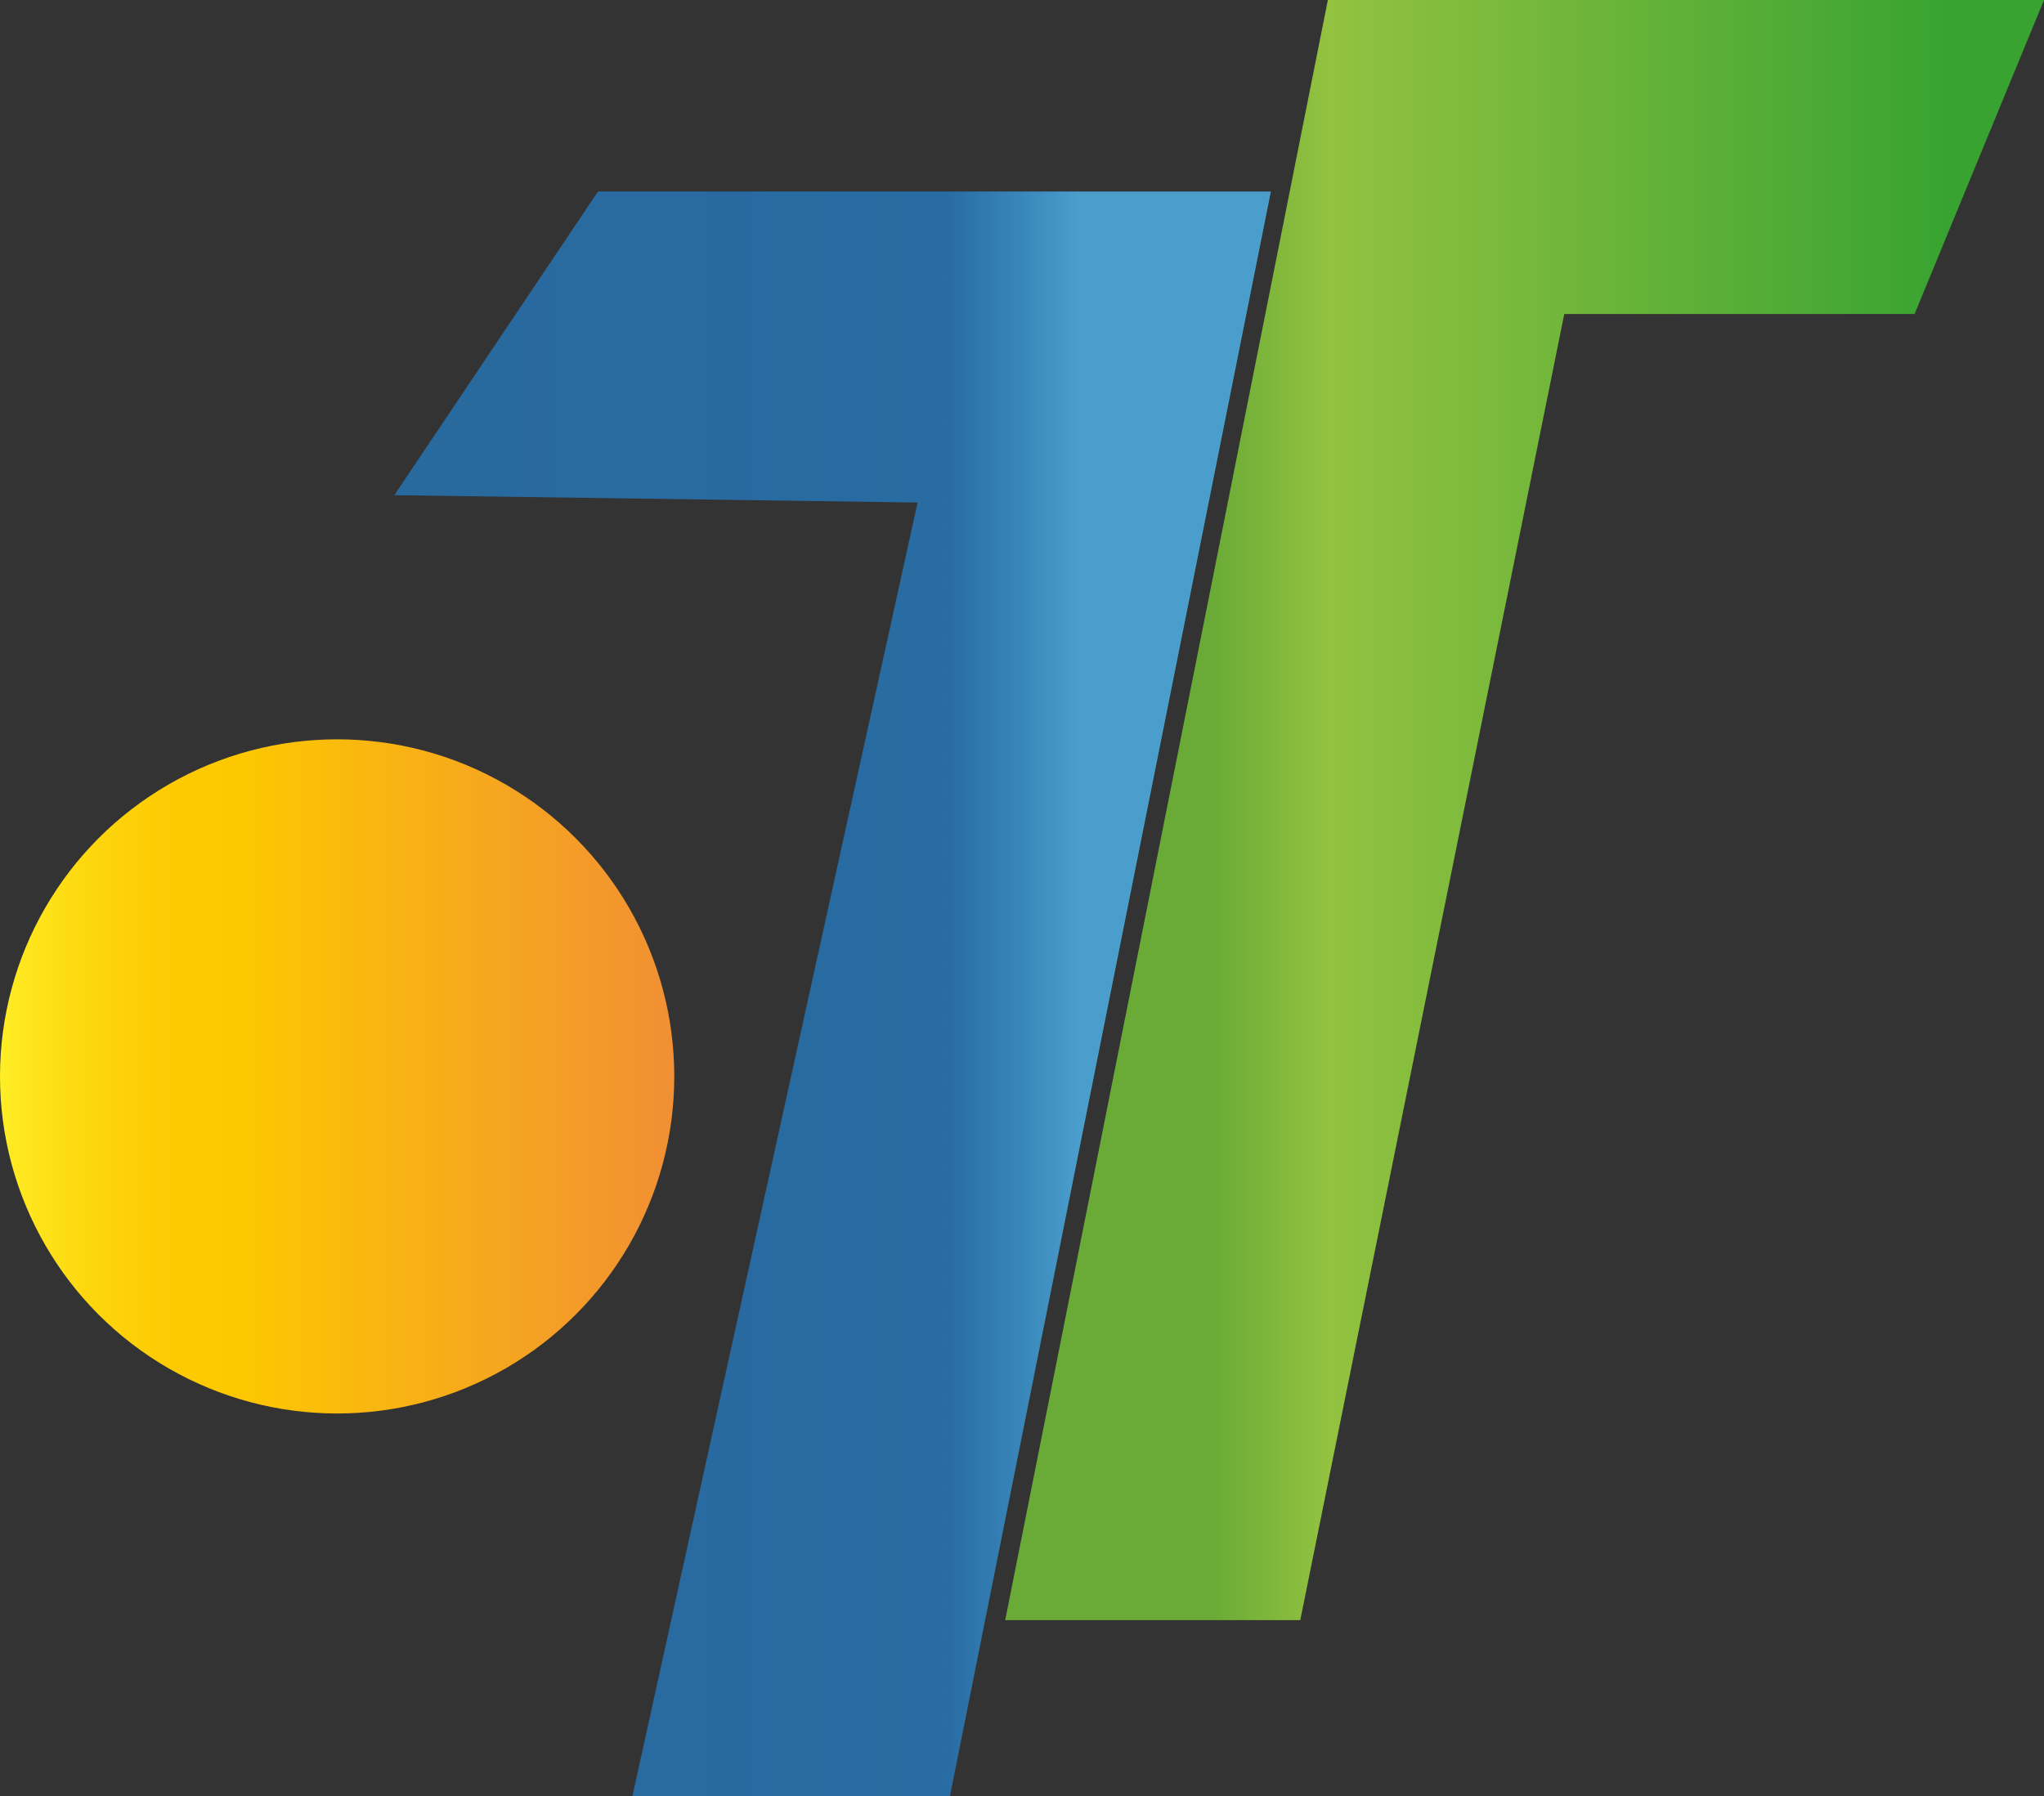
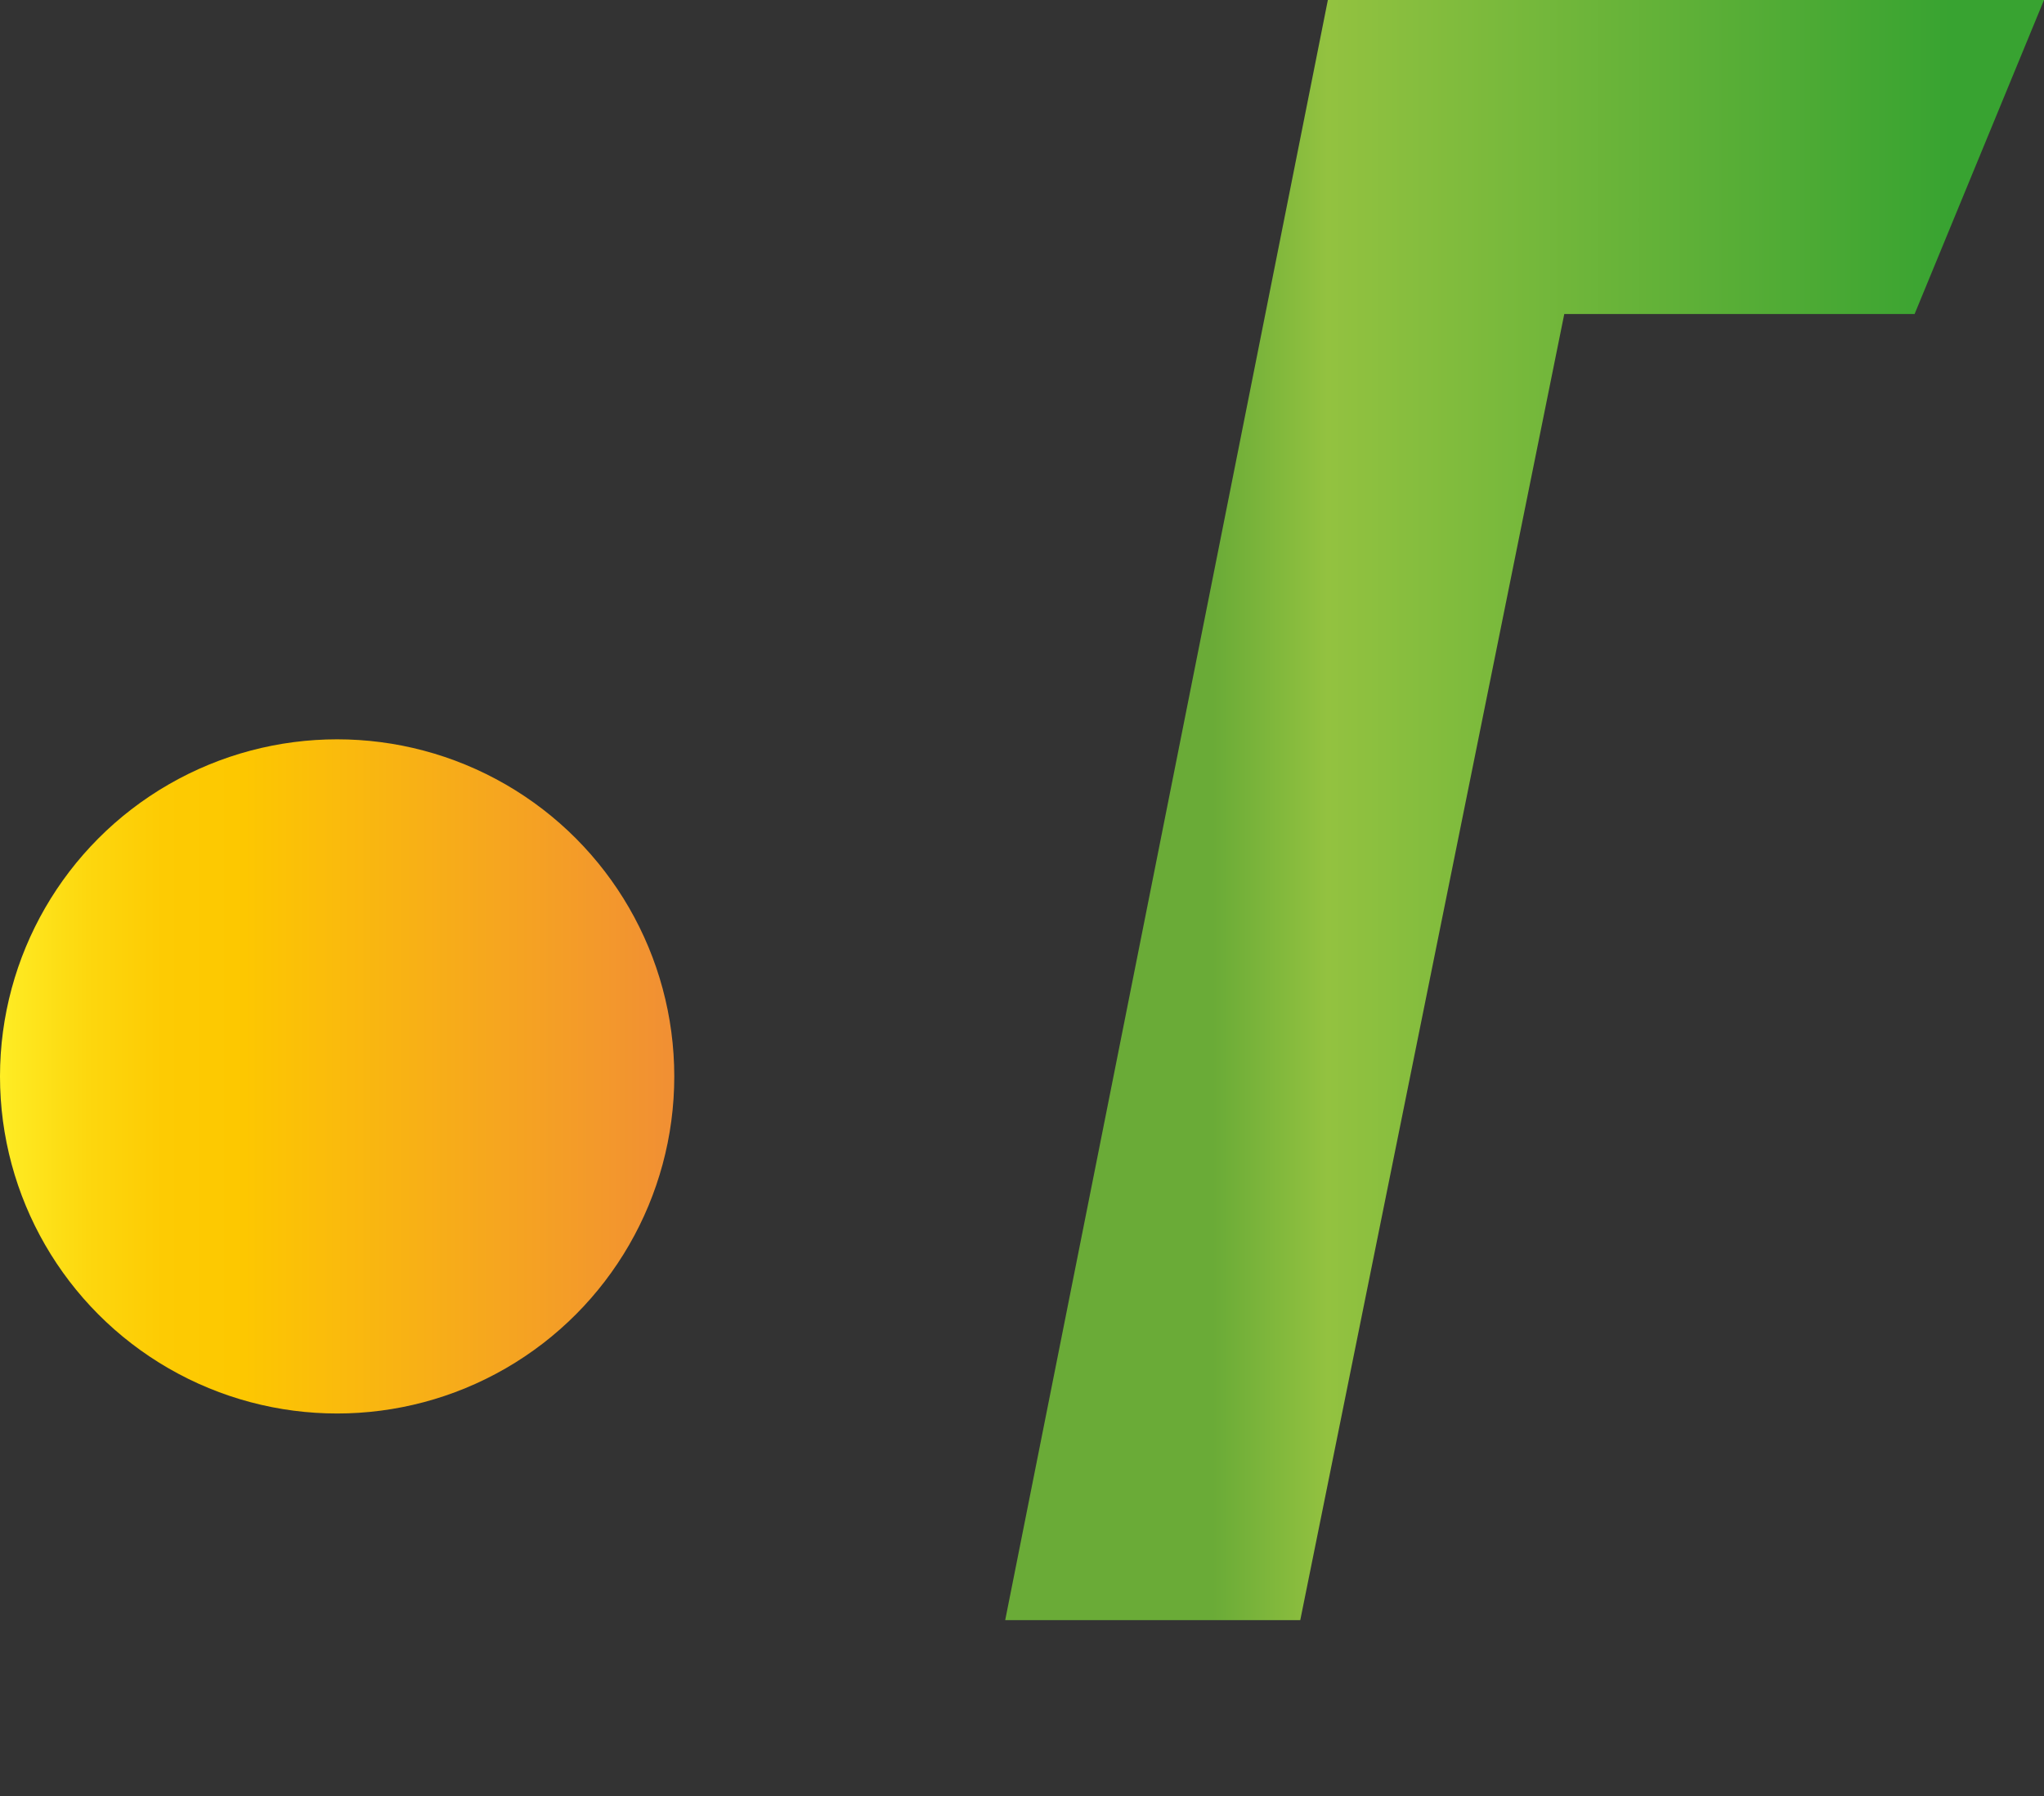
<svg xmlns="http://www.w3.org/2000/svg" id="Capa_1" data-name="Capa 1" viewBox="0 0 384.32 337.76">
  <rect x="0" y="0" width="384.32" height="337.76" fill="#333333" stroke="none" />
  <defs>
    <style>
      .cls-1 {
        fill: url(#Degradado_sin_nombre_515);
      }

      .cls-2 {
        fill: url(#Degradado_sin_nombre_761);
      }

      .cls-3 {
        fill: url(#Degradado_sin_nombre_773);
      }
    </style>
    <linearGradient id="Degradado_sin_nombre_515" data-name="Degradado sin nombre 515" x1="0" y1="202.42" x2="126.78" y2="202.42" gradientUnits="userSpaceOnUse">
      <stop offset="0" stop-color="#ffef26" />
      <stop offset=".02" stop-color="#fee921" />
      <stop offset=".13" stop-color="#fdd70e" />
      <stop offset=".24" stop-color="#fdcb03" />
      <stop offset=".35" stop-color="#fdc800" />
      <stop offset="1" stop-color="#f18f34" />
    </linearGradient>
    <linearGradient id="Degradado_sin_nombre_773" data-name="Degradado sin nombre 773" x1="74.14" y1="186.89" x2="238.96" y2="186.89" gradientUnits="userSpaceOnUse">
      <stop offset=".09" stop-color="#257cc4" stop-opacity=".74" />
      <stop offset=".63" stop-color="#257dc4" stop-opacity=".77" />
      <stop offset=".78" stop-color="#4a9ecc" />
    </linearGradient>
    <linearGradient id="Degradado_sin_nombre_761" data-name="Degradado sin nombre 761" x1="189" y1="152.33" x2="384.32" y2="152.33" gradientUnits="userSpaceOnUse">
      <stop offset=".2" stop-color="#6aab37" />
      <stop offset=".31" stop-color="#93c240" />
      <stop offset=".91" stop-color="#38a331" />
    </linearGradient>
  </defs>
  <circle class="cls-1" cx="63.39" cy="202.42" r="63.39" />
-   <polygon class="cls-3" points="118.91 337.76 178.61 337.76 238.96 36.01 112.43 36.01 74.14 93.12 172.53 94.5 118.91 337.76" />
  <polygon class="cls-2" points="189 304.67 244.48 304.67 294.12 59.05 359.99 59.05 384.32 0 249.67 0 189 304.67" />
</svg>